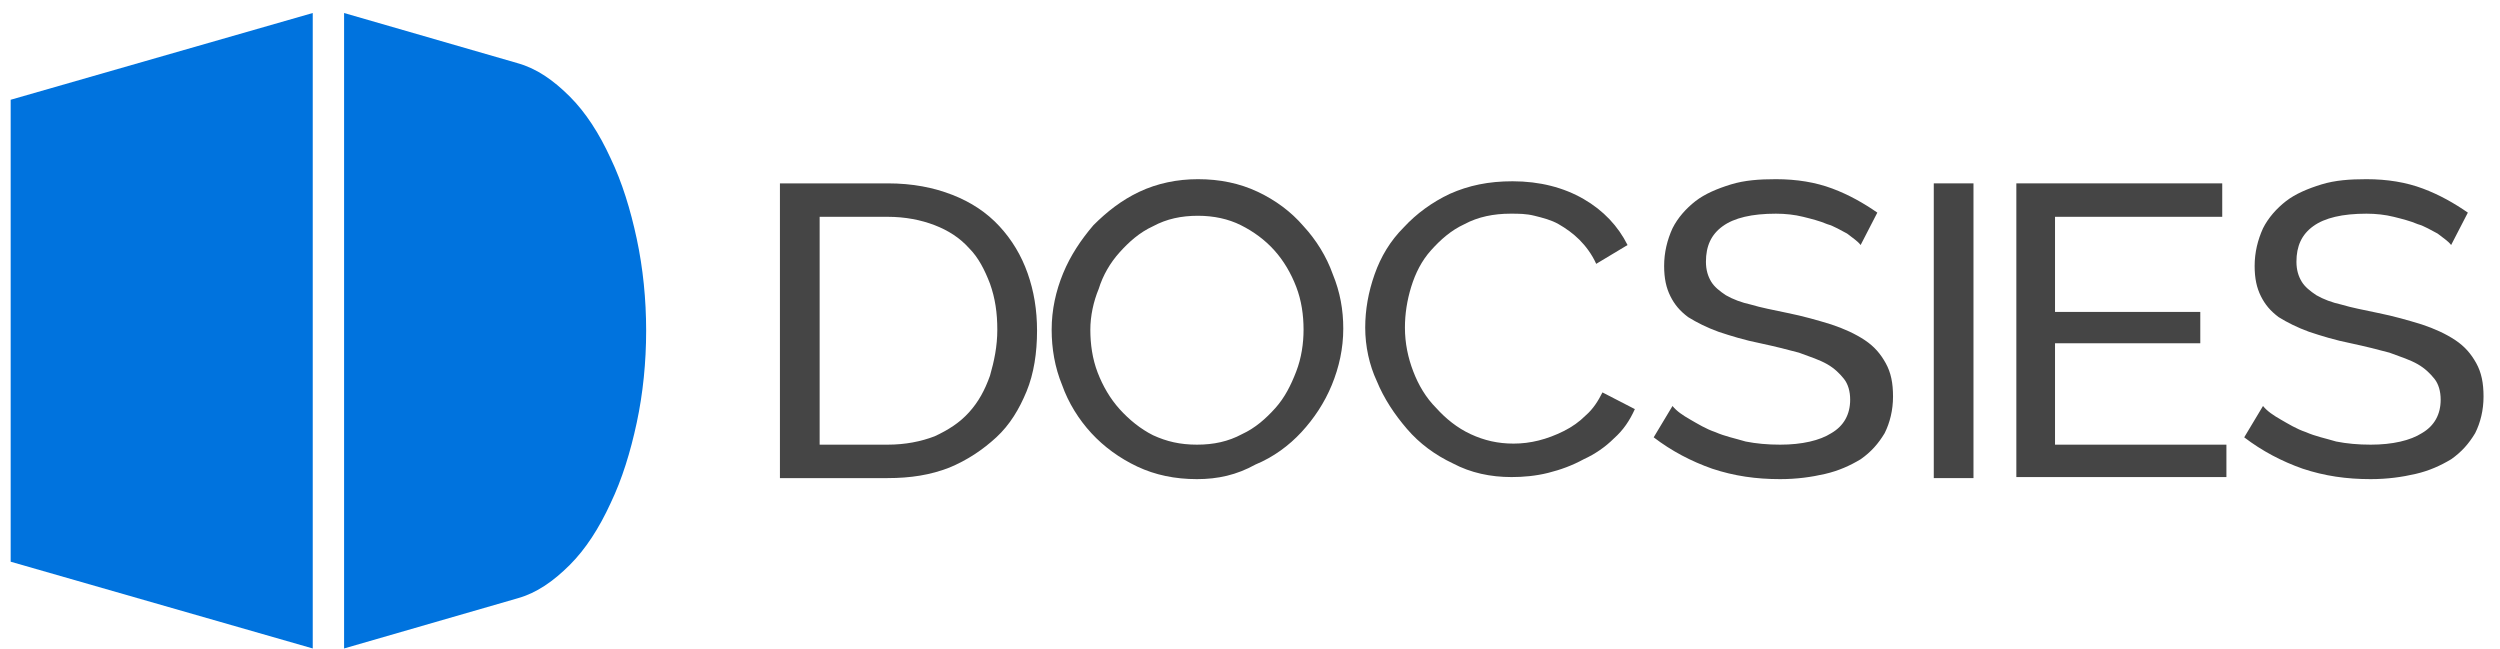
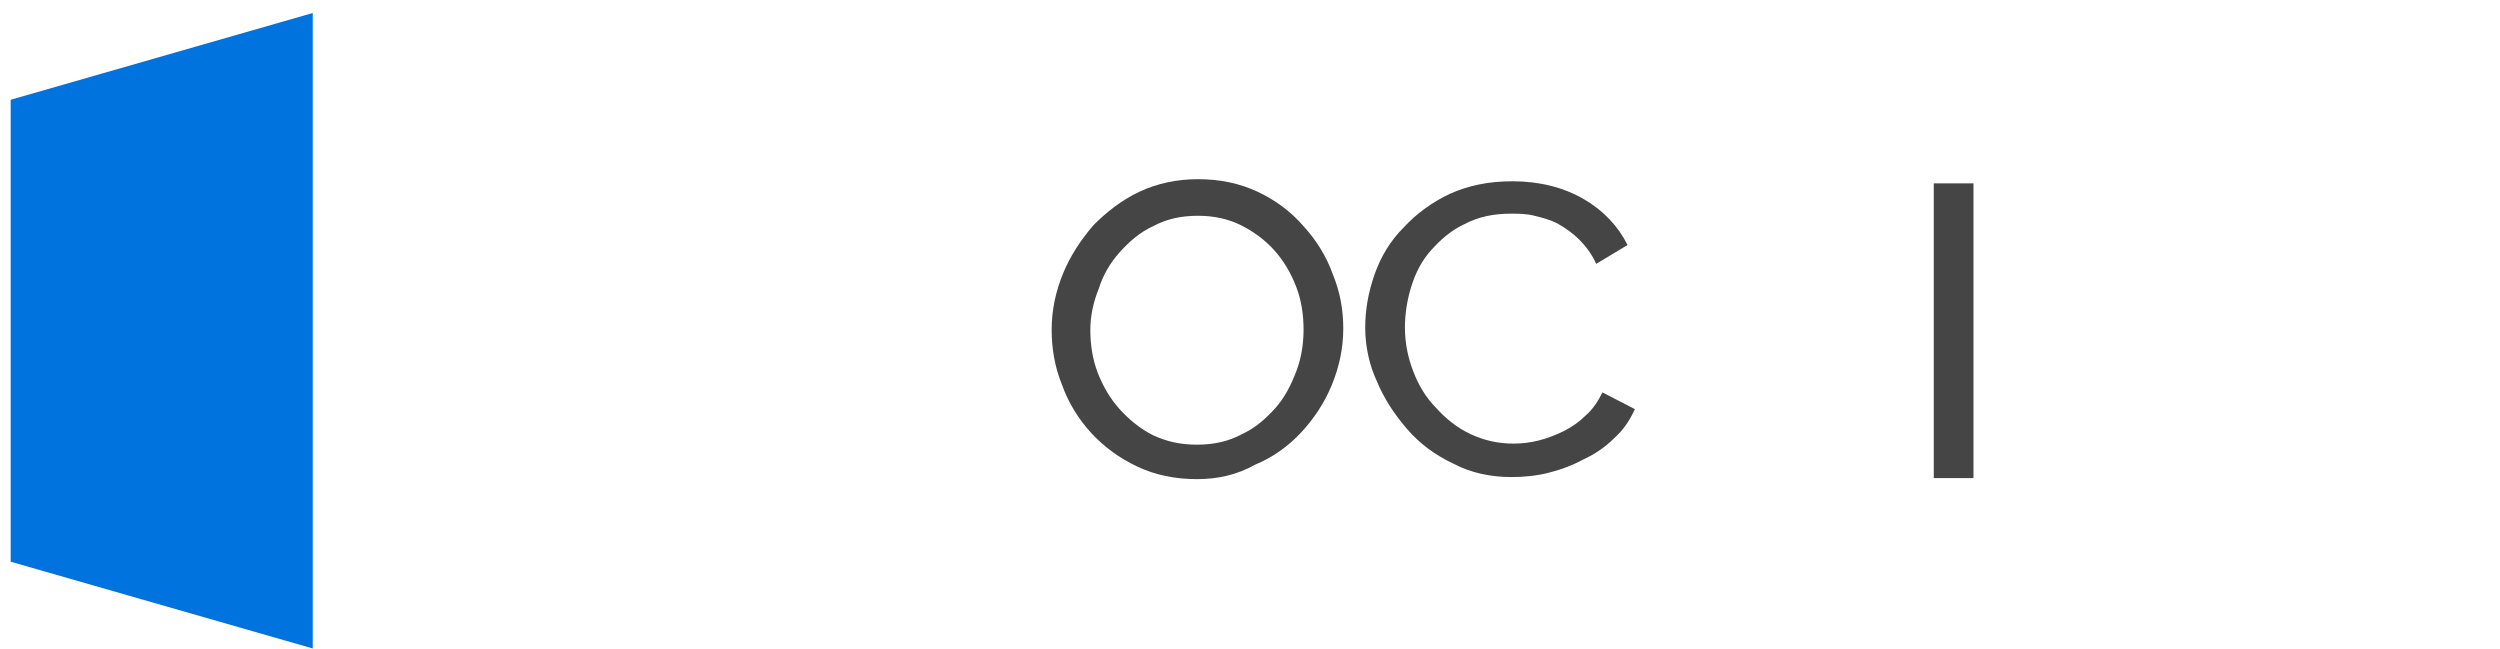
<svg xmlns="http://www.w3.org/2000/svg" width="104" height="27" viewBox="0 0 104 27" fill="none">
-   <path d="M32.445 19.846V7.628H36.923C37.967 7.628 38.836 7.802 39.619 8.106C40.401 8.411 41.053 8.846 41.575 9.411C42.097 9.976 42.488 10.628 42.749 11.367C43.01 12.106 43.141 12.889 43.141 13.759C43.141 14.672 43.01 15.541 42.706 16.28C42.401 17.02 42.01 17.672 41.445 18.194C40.88 18.715 40.227 19.15 39.488 19.454C38.706 19.759 37.88 19.889 36.923 19.889H32.445V19.846ZM41.488 13.715C41.488 13.02 41.401 12.411 41.184 11.802C40.967 11.237 40.706 10.715 40.314 10.324C39.923 9.889 39.445 9.585 38.88 9.367C38.314 9.15 37.662 9.019 36.923 9.019H34.097V18.498H36.923C37.662 18.498 38.314 18.367 38.88 18.15C39.445 17.889 39.923 17.585 40.314 17.15C40.706 16.715 40.967 16.237 41.184 15.628C41.358 15.02 41.488 14.411 41.488 13.715Z" fill="#454545" />
  <path d="M49.793 19.932C48.88 19.932 48.054 19.759 47.315 19.411C46.575 19.063 45.923 18.585 45.401 18.019C44.88 17.454 44.445 16.759 44.184 16.019C43.88 15.28 43.749 14.498 43.749 13.715C43.749 12.889 43.923 12.106 44.227 11.367C44.532 10.628 44.967 9.976 45.488 9.367C46.054 8.802 46.662 8.324 47.401 7.976C48.141 7.628 48.967 7.454 49.836 7.454C50.749 7.454 51.575 7.628 52.315 7.976C53.054 8.324 53.706 8.802 54.228 9.411C54.749 9.976 55.184 10.671 55.445 11.411C55.749 12.15 55.88 12.889 55.88 13.671C55.88 14.498 55.706 15.28 55.402 16.019C55.097 16.759 54.662 17.411 54.141 17.976C53.619 18.541 52.967 19.019 52.228 19.324C51.445 19.759 50.662 19.932 49.793 19.932ZM45.358 13.715C45.358 14.324 45.445 14.932 45.662 15.498C45.88 16.063 46.184 16.585 46.575 17.019C46.967 17.454 47.445 17.845 47.967 18.106C48.532 18.367 49.097 18.498 49.793 18.498C50.489 18.498 51.097 18.367 51.662 18.063C52.228 17.802 52.662 17.411 53.054 16.976C53.445 16.541 53.706 16.019 53.923 15.454C54.141 14.889 54.228 14.28 54.228 13.715C54.228 13.106 54.141 12.498 53.923 11.932C53.706 11.367 53.401 10.845 53.01 10.411C52.619 9.976 52.141 9.628 51.619 9.367C51.097 9.106 50.489 8.976 49.836 8.976C49.141 8.976 48.532 9.106 47.967 9.411C47.401 9.671 46.967 10.063 46.575 10.498C46.184 10.932 45.88 11.454 45.706 12.019C45.488 12.541 45.358 13.15 45.358 13.715Z" fill="#454545" />
  <path d="M56.793 13.628C56.793 12.889 56.923 12.15 57.184 11.411C57.445 10.671 57.836 10.019 58.401 9.454C58.923 8.889 59.575 8.411 60.315 8.063C61.097 7.715 61.923 7.541 62.923 7.541C64.054 7.541 65.054 7.802 65.88 8.28C66.706 8.758 67.315 9.411 67.706 10.193L66.402 10.976C66.228 10.585 65.967 10.237 65.706 9.976C65.445 9.715 65.141 9.498 64.836 9.324C64.532 9.15 64.184 9.063 63.836 8.976C63.489 8.889 63.184 8.889 62.836 8.889C62.141 8.889 61.489 9.019 60.923 9.324C60.358 9.584 59.923 9.976 59.532 10.411C59.141 10.845 58.88 11.367 58.706 11.932C58.532 12.498 58.445 13.063 58.445 13.628C58.445 14.28 58.575 14.889 58.793 15.454C59.01 16.019 59.315 16.541 59.749 16.976C60.141 17.411 60.619 17.802 61.184 18.063C61.749 18.324 62.315 18.454 62.967 18.454C63.315 18.454 63.662 18.411 64.01 18.324C64.358 18.237 64.706 18.106 65.054 17.932C65.402 17.759 65.706 17.541 65.967 17.28C66.271 17.019 66.489 16.672 66.662 16.324L68.01 17.019C67.793 17.498 67.532 17.889 67.141 18.237C66.793 18.585 66.358 18.889 65.88 19.106C65.402 19.367 64.923 19.541 64.402 19.672C63.88 19.802 63.358 19.846 62.88 19.846C62.01 19.846 61.184 19.672 60.445 19.28C59.706 18.932 59.054 18.454 58.532 17.845C58.01 17.237 57.575 16.585 57.271 15.845C56.967 15.193 56.793 14.411 56.793 13.628Z" fill="#454545" />
-   <path d="M77.402 10.193C77.271 10.019 77.054 9.889 76.837 9.715C76.576 9.584 76.315 9.411 76.01 9.324C75.706 9.193 75.358 9.106 75.01 9.019C74.663 8.932 74.271 8.889 73.88 8.889C72.88 8.889 72.141 9.063 71.663 9.411C71.184 9.758 70.967 10.237 70.967 10.889C70.967 11.237 71.054 11.498 71.184 11.715C71.315 11.932 71.532 12.106 71.793 12.28C72.097 12.454 72.445 12.585 72.837 12.671C73.271 12.802 73.749 12.889 74.358 13.019C75.01 13.15 75.619 13.324 76.184 13.498C76.706 13.671 77.184 13.889 77.576 14.15C77.967 14.411 78.228 14.715 78.445 15.106C78.663 15.498 78.75 15.932 78.75 16.498C78.75 17.063 78.619 17.585 78.402 18.019C78.141 18.454 77.837 18.802 77.402 19.106C76.967 19.367 76.489 19.585 75.924 19.715C75.358 19.846 74.75 19.932 74.054 19.932C73.054 19.932 72.141 19.802 71.228 19.498C70.358 19.193 69.532 18.759 68.793 18.193L69.576 16.889C69.749 17.106 70.01 17.28 70.315 17.454C70.619 17.628 70.967 17.845 71.358 17.976C71.749 18.15 72.184 18.237 72.619 18.367C73.054 18.454 73.532 18.498 74.054 18.498C74.967 18.498 75.706 18.324 76.184 18.019C76.706 17.715 76.967 17.237 76.967 16.628C76.967 16.28 76.88 15.976 76.706 15.758C76.532 15.541 76.315 15.324 76.01 15.15C75.706 14.976 75.315 14.845 74.837 14.671C74.358 14.541 73.837 14.411 73.228 14.28C72.576 14.15 72.01 13.976 71.489 13.802C71.01 13.628 70.576 13.411 70.228 13.193C69.88 12.932 69.662 12.671 69.489 12.324C69.315 11.976 69.228 11.585 69.228 11.063C69.228 10.498 69.358 9.976 69.576 9.498C69.793 9.063 70.141 8.671 70.532 8.367C70.923 8.063 71.445 7.845 72.01 7.671C72.576 7.498 73.184 7.454 73.88 7.454C74.749 7.454 75.532 7.584 76.228 7.845C76.924 8.106 77.532 8.454 78.097 8.845L77.402 10.193Z" fill="#454545" />
  <path d="M80.445 19.846V7.628H82.097V19.889H80.445V19.846Z" fill="#454545" />
-   <path d="M92.619 18.454V19.846H83.88V7.628H92.445V9.019H85.489V12.976H91.532V14.28H85.489V18.498H92.619V18.454Z" fill="#454545" />
-   <path d="M101.967 10.193C101.837 10.019 101.619 9.889 101.402 9.715C101.141 9.584 100.88 9.411 100.576 9.324C100.272 9.193 99.924 9.106 99.576 9.019C99.228 8.932 98.837 8.889 98.445 8.889C97.445 8.889 96.706 9.063 96.228 9.411C95.75 9.758 95.532 10.237 95.532 10.889C95.532 11.237 95.619 11.498 95.75 11.715C95.88 11.932 96.098 12.106 96.359 12.28C96.663 12.454 97.011 12.585 97.402 12.671C97.837 12.802 98.315 12.889 98.924 13.019C99.576 13.15 100.185 13.324 100.75 13.498C101.272 13.671 101.75 13.889 102.141 14.15C102.532 14.411 102.793 14.715 103.011 15.106C103.228 15.498 103.315 15.932 103.315 16.498C103.315 17.063 103.185 17.585 102.967 18.019C102.706 18.454 102.402 18.802 101.967 19.106C101.532 19.367 101.054 19.585 100.489 19.715C99.924 19.846 99.315 19.932 98.619 19.932C97.619 19.932 96.706 19.802 95.793 19.498C94.924 19.193 94.098 18.759 93.359 18.193L94.141 16.889C94.315 17.106 94.576 17.28 94.88 17.454C95.185 17.628 95.532 17.845 95.924 17.976C96.315 18.15 96.75 18.237 97.185 18.367C97.619 18.454 98.098 18.498 98.619 18.498C99.532 18.498 100.272 18.324 100.75 18.019C101.272 17.715 101.532 17.237 101.532 16.628C101.532 16.28 101.445 15.976 101.272 15.758C101.098 15.541 100.88 15.324 100.576 15.15C100.272 14.976 99.88 14.845 99.402 14.671C98.924 14.541 98.402 14.411 97.793 14.28C97.141 14.15 96.576 13.976 96.054 13.802C95.576 13.628 95.141 13.411 94.793 13.193C94.445 12.932 94.228 12.671 94.054 12.324C93.88 11.976 93.793 11.585 93.793 11.063C93.793 10.498 93.924 9.976 94.141 9.498C94.359 9.063 94.706 8.671 95.098 8.367C95.489 8.063 96.011 7.845 96.576 7.671C97.141 7.498 97.75 7.454 98.445 7.454C99.315 7.454 100.098 7.584 100.793 7.845C101.489 8.106 102.098 8.454 102.663 8.845L101.967 10.193Z" fill="#454545" />
-   <path d="M23.706 4.019C23.01 3.324 22.314 2.845 21.532 2.628L14.314 0.541V26.976L21.532 24.889C22.314 24.672 23.01 24.193 23.706 23.498C24.358 22.846 24.923 21.976 25.401 20.932C25.88 19.932 26.227 18.802 26.488 17.585C26.749 16.367 26.88 15.063 26.88 13.758C26.88 12.454 26.749 11.15 26.488 9.932C26.227 8.715 25.88 7.584 25.401 6.584C24.923 5.541 24.358 4.671 23.706 4.019Z" fill="#0073DE" />
  <path d="M13.01 26.976V0.541L0.444 4.15V23.367L13.01 26.976Z" fill="#0073DE" />
</svg>